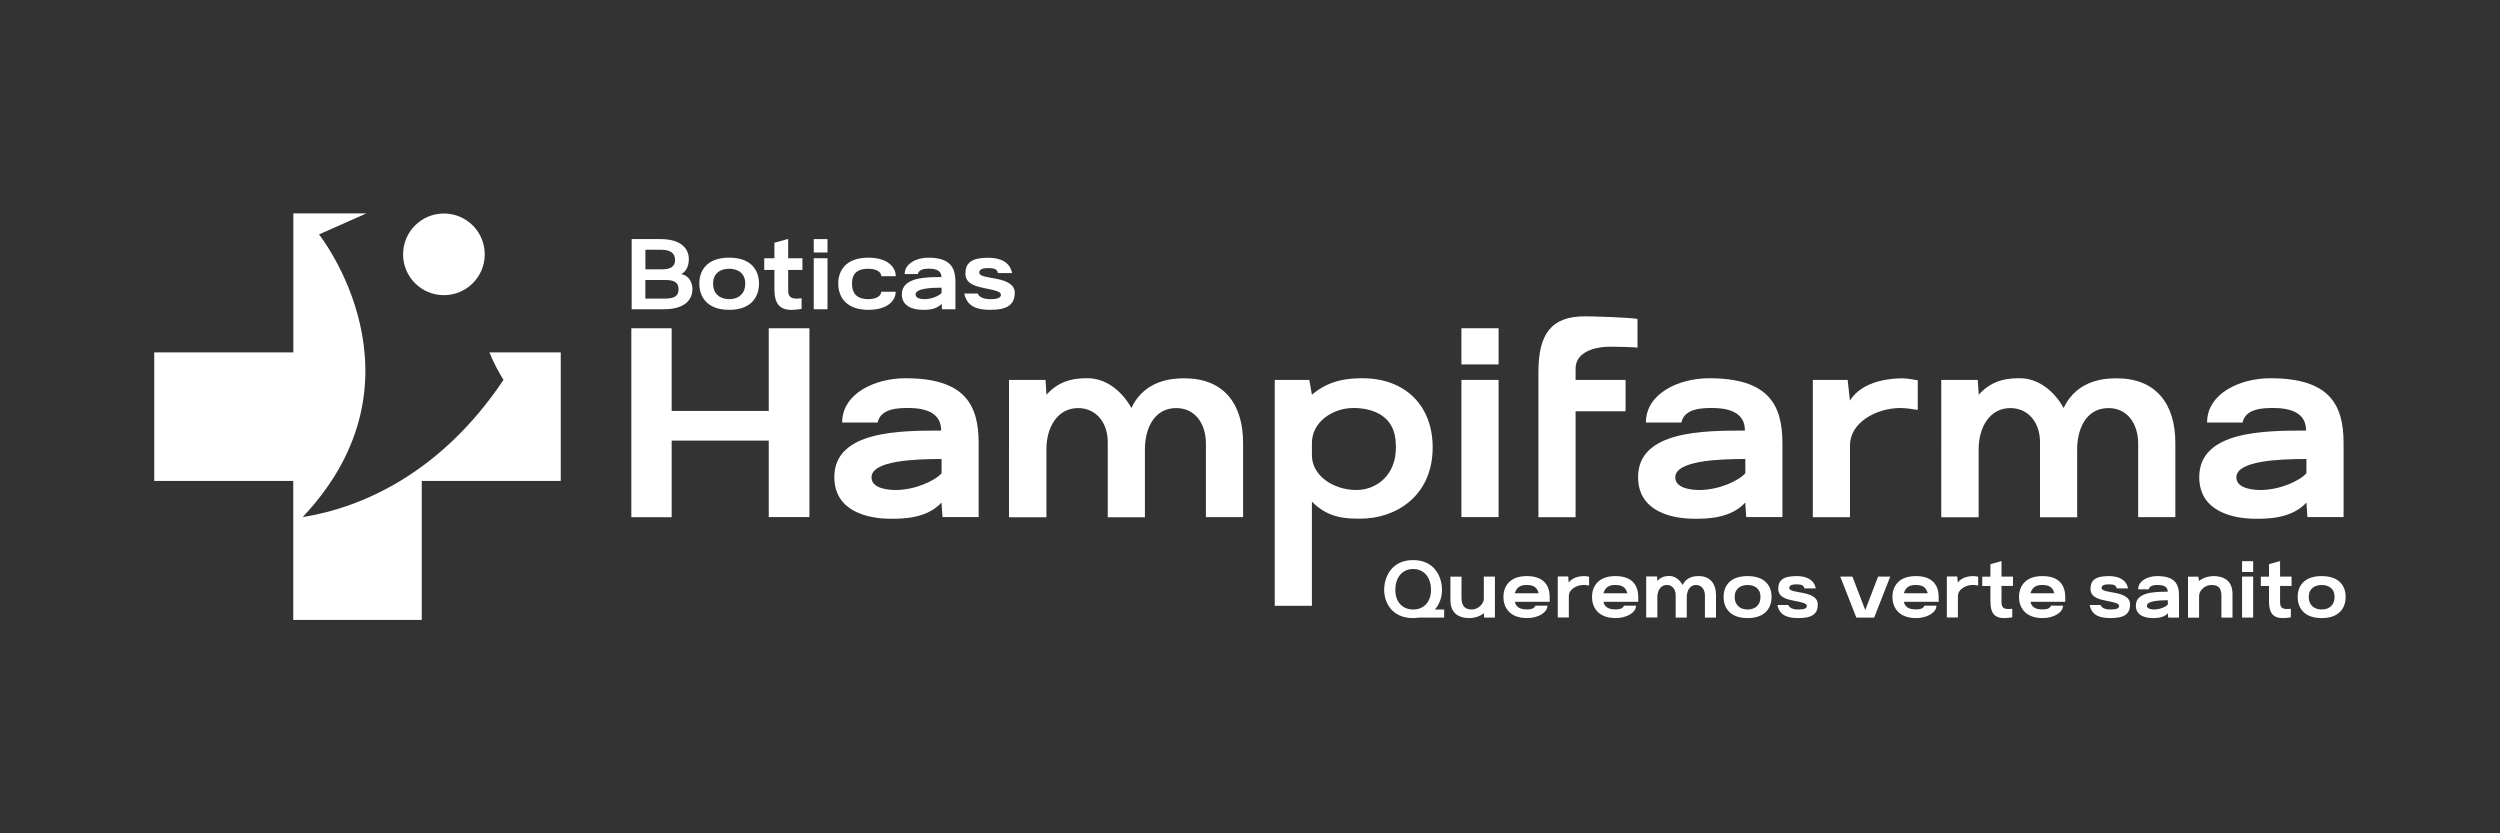
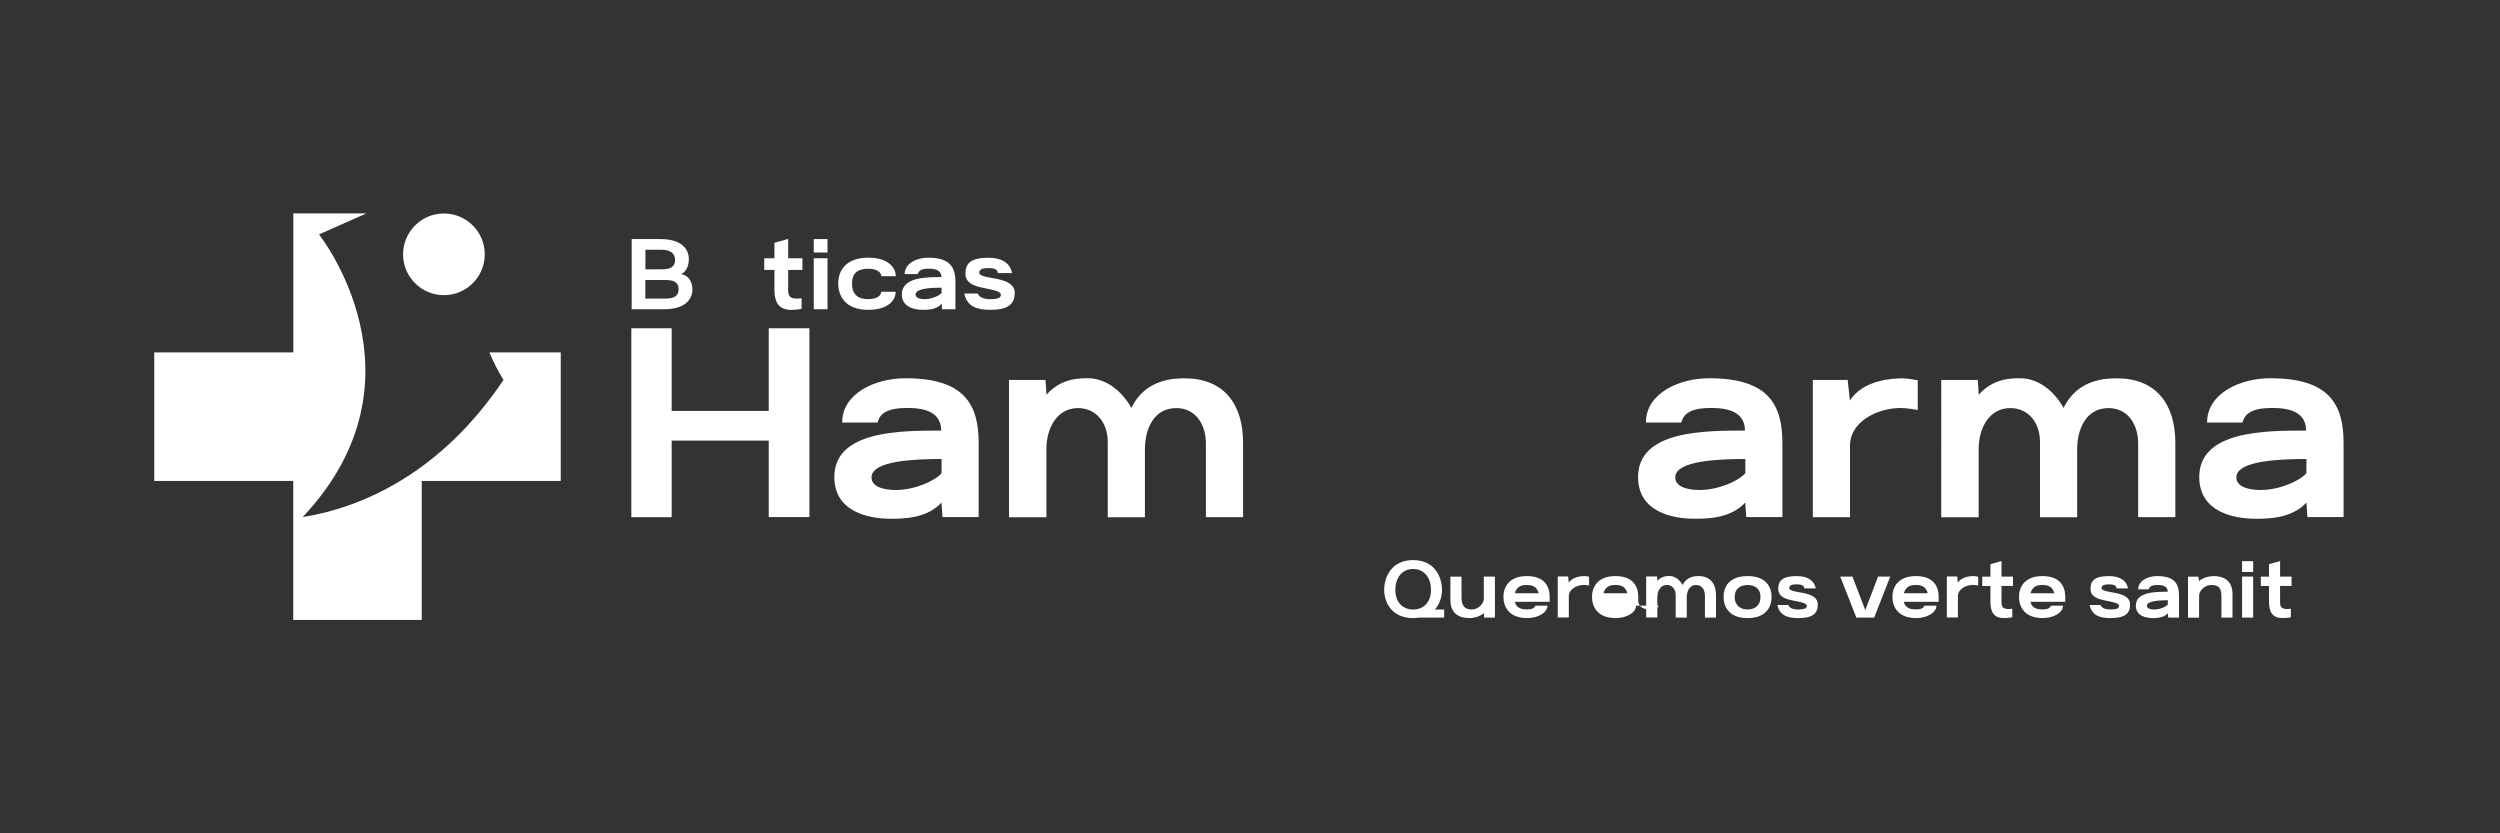
<svg xmlns="http://www.w3.org/2000/svg" x="0px" y="0px" viewBox="0 0 300 100" style="enable-background:new 0 0 300 100;" xml:space="preserve">
  <rect x="0" y="0" width="300" height="100" fill="#333333" stroke="none" />
  <style type="text/css">	.Sombra_x0020_paralela{fill:none;}	.Esquinas_x0020_redondeadas_x0020_2_x0020_pt_x002E_{fill:#FFFFFF;stroke:#211915;stroke-miterlimit:10;}	.Reflejo_x0020_vivo_x0020_X{fill:none;}	.Bisel_x0020_suave{fill:url(#SVGID_1_);}	.Atardecer{fill:#FFFFFF;}	.Follaje_GS{fill:#F8E000;}	.Pompadour_GS{fill-rule:evenodd;clip-rule:evenodd;fill:#80AFDD;}	.st0{fill:#1D1F25;}	.st1{fill:#FFFFFF;}	.st2{fill-rule:evenodd;clip-rule:evenodd;fill:#FFFFFF;}	.st3{fill:none;stroke:#FFFFFF;stroke-width:0.926;stroke-miterlimit:10;}	.st4{fill:none;stroke:#FFFFFF;stroke-width:2;stroke-miterlimit:10;}	.st5{opacity:0.6;fill:#FFFFFF;}	.st6{opacity:0.6;}	.st7{fill:none;stroke:#000000;stroke-width:1.5;stroke-miterlimit:10;}	.st8{fill:none;stroke:#000000;stroke-width:0.941;stroke-miterlimit:10;}	.st9{fill:none;stroke:#000000;stroke-width:1.2;stroke-miterlimit:10;}	.st10{fill:none;stroke:#000000;stroke-width:3.4;stroke-miterlimit:10;}	.st11{fill:none;stroke:#000000;stroke-width:2.143;stroke-miterlimit:10;}	.st12{fill:none;stroke:#000000;stroke-width:1.914;stroke-miterlimit:10;}	.st13{fill:none;stroke:#000000;stroke-width:1.286;stroke-miterlimit:10;}	.st14{fill:none;stroke:#000000;stroke-width:1.714;stroke-miterlimit:10;}	.st15{fill:#6B6B6B;}	.st16{fill:none;stroke:#000000;stroke-width:3.026;stroke-miterlimit:10;}	.st17{fill:none;stroke:#000000;stroke-width:2.27;stroke-miterlimit:10;}	.st18{fill:none;stroke:#000000;stroke-width:1.27;stroke-miterlimit:10;}	.st19{fill:none;stroke:#000000;stroke-width:0.647;stroke-linecap:round;stroke-miterlimit:10;}</style>
  <linearGradient id="SVGID_1_" gradientUnits="userSpaceOnUse" x1="-1599.804" y1="-2639.84" x2="-1599.097" y2="-2639.133">
    <stop offset="0" style="stop-color:#E8E9EC" />
    <stop offset="0.174" style="stop-color:#E4E5E8" />
    <stop offset="0.352" style="stop-color:#D8D9DC" />
    <stop offset="0.533" style="stop-color:#C3C5C7" />
    <stop offset="0.715" style="stop-color:#A7A9AA" />
    <stop offset="0.896" style="stop-color:#828586" />
    <stop offset="1" style="stop-color:#6A6D6D" />
  </linearGradient>
  <g id="Capa_1" />
  <g id="Capa_2">
    <g>
      <g>
        <path class="st1" d="M83.09,34.72c0,1.18-0.85,2.39-3.41,2.39h-3.88v-8.42h3.45c2.56,0,3.41,1.22,3.41,2.4    c0,0.4-0.09,1.42-0.93,1.8C82.88,33.11,83.09,34.16,83.09,34.72z M77.45,32.32h1.93c0.98,0,1.63-0.24,1.63-1.14    c0-0.83-0.65-1.21-1.63-1.21h-1.93V32.32z M81.43,34.72c0-0.92-0.65-1.12-1.63-1.12h-2.36v2.23h2.36    C80.78,35.83,81.43,35.61,81.43,34.72z" />
-         <path class="st1" d="M83.92,34.03c0-1.51,0.85-3.11,3.58-3.11c2.73,0,3.58,1.6,3.58,3.11c0,1.51-0.85,3.15-3.58,3.15    C84.77,37.18,83.92,35.54,83.92,34.03z M89.43,34.03c0-1.27-0.91-1.78-1.93-1.78c-1.02,0-1.93,0.52-1.93,1.78    c0,1.31,0.91,1.87,1.93,1.87C88.53,35.9,89.43,35.34,89.43,34.03z" />
        <path class="st1" d="M92.93,34.69v-2.3h-1.22v-1.4h1.22v-1.86l1.65-0.46v2.32h1.71v1.4h-1.71v2.46c0,0.75,0.33,0.98,1.02,0.98    c0.07,0,0.48-0.01,0.59-0.04v1.28c-0.4,0.07-0.86,0.1-1.19,0.12C93.51,37.18,92.93,36.4,92.93,34.69z" />
        <path class="st1" d="M97.65,28.69h1.65v1.61h-1.65V28.69z M97.65,30.99h1.65v6.12h-1.65V30.99z" />
        <path class="st1" d="M104.21,30.92c2.32,0,3.28,1.15,3.28,2.22h-1.74c0-0.63-0.81-0.89-1.54-0.89c-1.24,0-1.97,0.48-1.97,1.78    c0,1.31,0.72,1.87,1.96,1.87c0.73,0,1.54-0.26,1.54-0.89h1.74c0,1.06-0.96,2.17-3.28,2.17c-2.75,0-3.61-1.64-3.61-3.15    C100.58,32.52,101.46,30.92,104.21,30.92z" />
        <path class="st1" d="M111.51,32.24c-0.39,0-1.24,0-1.37,0.65h-1.58c0-1.29,1.47-1.97,2.82-1.97c2.63,0,3.27,1.17,3.27,2.89v3.3    h-1.61l-0.04-0.65c-0.66,0.72-1.74,0.72-2.26,0.72c-1.01,0-2.52-0.32-2.52-1.86c0-2.07,2.94-2.07,4.76-2.07    C112.97,32.52,112.38,32.24,111.51,32.24z M110.95,35.9c0.85,0,1.74-0.4,2.04-0.75v-0.63c-1.19,0-3.12,0.07-3.12,0.82    C109.87,35.87,110.72,35.9,110.95,35.9z" />
        <path class="st1" d="M118.85,37.18c-1.45,0-2.79-0.29-3.14-1.96h1.63c0.23,0.68,1.31,0.68,1.5,0.68c0.92,0,1.27-0.19,1.27-0.53    c0-0.37-0.68-0.53-1.78-0.75c-1.05-0.22-2.48-0.47-2.48-1.78c0-1.24,0.65-1.91,2.75-1.91c1.4,0,2.59,0.49,2.85,1.84h-1.7    c-0.06-0.45-0.42-0.6-1.15-0.6c-1.05,0-1.09,0.36-1.09,0.56c0,0.45,1.17,0.55,2.04,0.72c1.45,0.29,2.22,0.78,2.22,1.7    C121.75,36.5,120.96,37.18,118.85,37.18z" />
      </g>
      <g>
        <path class="st1" d="M166.1,70.79c0-1.52,0.86-3.58,3.47-3.58c2.62,0,3.47,2.06,3.47,3.58c0,0.75-0.24,1.68-0.86,2.35h1.12v0.97    h-3.01c-0.22,0.03-0.47,0.06-0.73,0.06C166.96,74.17,166.1,72.21,166.1,70.79z M171.72,70.79c0-1.52-0.85-2.51-2.14-2.51    c-1.3,0-2.14,1-2.14,2.51c0,1.44,0.85,2.35,2.14,2.35C170.87,73.14,171.72,72.22,171.72,70.79z" />
        <path class="st1" d="M178.06,73.58c-0.65,0.56-1.57,0.59-1.7,0.59c-1.56,0-2.31-0.79-2.31-2.16v-2.81h1.33v2.52    c0,1.19,0.61,1.42,1.26,1.42c0.63,0,1.42-0.6,1.42-1.3v-2.65h1.33v4.92h-1.29L178.06,73.58z" />
        <path class="st1" d="M185.69,72.69c0,0.82-1.12,1.48-2.43,1.48c-2.2,0-2.85-1.38-2.85-2.54c0-1.11,0.61-2.5,2.81-2.5    c2.17,0,2.74,1.29,2.74,2.5v0.59h-4.17c0.18,0.91,1.12,0.91,1.45,0.91c0.33,0,0.83-0.02,1.01-0.45H185.69z M181.77,71.19h2.87    c-0.23-0.89-0.87-0.99-1.44-0.99C182.69,70.2,182.05,70.28,181.77,71.19z" />
        <path class="st1" d="M188.25,69.93c0.46-0.74,1.53-0.8,1.88-0.8c0.16,0,0.42,0.05,0.56,0.07v1.06c-0.2-0.03-0.48-0.07-0.61-0.07    c-0.89,0-1.82,0.53-1.82,1.33v2.58h-1.33v-4.92h1.25L188.25,69.93z" />
-         <path class="st1" d="M196.32,72.69c0,0.82-1.12,1.48-2.43,1.48c-2.2,0-2.85-1.38-2.85-2.54c0-1.11,0.61-2.5,2.81-2.5    c2.17,0,2.74,1.29,2.74,2.5v0.59h-4.17c0.18,0.91,1.12,0.91,1.45,0.91c0.33,0,0.83-0.02,1.01-0.45H196.32z M192.41,71.19h2.87    c-0.23-0.89-0.87-0.99-1.44-0.99C193.32,70.2,192.69,70.28,192.41,71.19z" />
+         <path class="st1" d="M196.32,72.69c0,0.82-1.12,1.48-2.43,1.48c-2.2,0-2.85-1.38-2.85-2.54c0-1.11,0.61-2.5,2.81-2.5    c2.17,0,2.74,1.29,2.74,2.5v0.59c0.18,0.91,1.12,0.91,1.45,0.91c0.33,0,0.83-0.02,1.01-0.45H196.32z M192.41,71.19h2.87    c-0.23-0.89-0.87-0.99-1.44-0.99C193.32,70.2,192.69,70.28,192.41,71.19z" />
        <path class="st1" d="M201.92,70.2c0.5-1.07,1.59-1.07,1.91-1.07c1.38,0,2.09,0.89,2.09,2.32v2.66h-1.33v-2.64    c0-0.71-0.38-1.27-1.06-1.27c-0.83,0-1.12,0.8-1.12,1.47v2.44h-1.33v-2.7c0-0.71-0.43-1.22-1.06-1.22    c-0.74,0-1.14,0.69-1.14,1.47v2.44h-1.34v-4.92h1.31l0.03,0.53c0.52-0.59,1.16-0.59,1.49-0.59    C200.95,69.13,201.54,69.52,201.92,70.2z" />
        <path class="st1" d="M206.83,71.63c0-1.22,0.68-2.5,2.88-2.5s2.88,1.29,2.88,2.5c0,1.22-0.68,2.54-2.88,2.54    S206.83,72.85,206.83,71.63z M211.26,71.63c0-1.02-0.73-1.43-1.55-1.43s-1.55,0.42-1.55,1.43c0,1.05,0.73,1.51,1.55,1.51    S211.26,72.69,211.26,71.63z" />
        <path class="st1" d="M215.81,74.17c-1.17,0-2.25-0.23-2.52-1.57h1.31c0.18,0.54,1.05,0.54,1.2,0.54c0.74,0,1.02-0.15,1.02-0.43    c0-0.3-0.54-0.43-1.44-0.6c-0.85-0.17-1.99-0.38-1.99-1.44c0-1,0.52-1.54,2.21-1.54c1.12,0,2.08,0.39,2.29,1.48h-1.37    c-0.05-0.36-0.33-0.49-0.93-0.49c-0.84,0-0.88,0.29-0.88,0.45c0,0.36,0.94,0.44,1.64,0.58c1.17,0.23,1.78,0.63,1.78,1.37    C218.15,73.63,217.51,74.17,215.81,74.17z" />
        <path class="st1" d="M222.76,74.11l-1.93-4.92h1.46l1.54,4.02l1.54-4.02h1.46l-1.93,4.92H222.76z" />
        <path class="st1" d="M232.37,72.69c0,0.82-1.12,1.48-2.43,1.48c-2.2,0-2.85-1.38-2.85-2.54c0-1.11,0.61-2.5,2.81-2.5    c2.17,0,2.74,1.29,2.74,2.5v0.59h-4.17c0.18,0.91,1.12,0.91,1.45,0.91c0.33,0,0.83-0.02,1.01-0.45H232.37z M228.46,71.19h2.87    c-0.23-0.89-0.87-0.99-1.44-0.99C229.37,70.2,228.74,70.28,228.46,71.19z" />
        <path class="st1" d="M234.94,69.93c0.46-0.74,1.53-0.8,1.88-0.8c0.16,0,0.42,0.05,0.56,0.07v1.06c-0.2-0.03-0.48-0.07-0.61-0.07    c-0.89,0-1.82,0.53-1.82,1.33v2.58h-1.33v-4.92h1.25L234.94,69.93z" />
        <path class="st1" d="M238.85,72.17v-1.85h-0.98v-1.12h0.98V67.7l1.33-0.37v1.86h1.38v1.12h-1.38v1.98c0,0.6,0.27,0.79,0.82,0.79    c0.06,0,0.38-0.01,0.47-0.03v1.03c-0.33,0.06-0.69,0.08-0.96,0.09C239.31,74.17,238.85,73.54,238.85,72.17z" />
        <path class="st1" d="M247.56,72.69c0,0.82-1.12,1.48-2.43,1.48c-2.2,0-2.85-1.38-2.85-2.54c0-1.11,0.61-2.5,2.81-2.5    c2.17,0,2.74,1.29,2.74,2.5v0.59h-4.17c0.18,0.91,1.12,0.91,1.45,0.91c0.33,0,0.83-0.02,1.01-0.45H247.56z M243.65,71.19h2.87    c-0.23-0.89-0.87-0.99-1.44-0.99C244.57,70.2,243.93,70.28,243.65,71.19z" />
        <path class="st1" d="M253.28,74.17c-1.17,0-2.25-0.23-2.52-1.57h1.31c0.18,0.54,1.05,0.54,1.2,0.54c0.74,0,1.02-0.15,1.02-0.43    c0-0.3-0.54-0.43-1.44-0.6c-0.85-0.17-1.99-0.38-1.99-1.44c0-1,0.52-1.54,2.21-1.54c1.12,0,2.08,0.39,2.29,1.48H254    c-0.05-0.36-0.33-0.49-0.93-0.49c-0.84,0-0.88,0.29-0.88,0.45c0,0.36,0.94,0.44,1.64,0.58c1.17,0.23,1.78,0.63,1.78,1.37    C255.62,73.63,254.98,74.17,253.28,74.17z" />
        <path class="st1" d="M258.95,70.2c-0.31,0-1,0-1.1,0.52h-1.27c0-1.04,1.18-1.59,2.27-1.59c2.12,0,2.63,0.94,2.63,2.33v2.65h-1.3    l-0.03-0.52c-0.53,0.58-1.4,0.58-1.82,0.58c-0.81,0-2.03-0.25-2.03-1.49c0-1.67,2.36-1.67,3.83-1.67    C260.13,70.42,259.66,70.2,258.95,70.2z M258.5,73.14c0.68,0,1.4-0.32,1.64-0.6v-0.51c-0.96,0-2.51,0.06-2.51,0.66    C257.63,73.12,258.32,73.14,258.5,73.14z" />
        <path class="st1" d="M263.89,69.72c0.65-0.56,1.58-0.59,1.7-0.59c1.56,0,2.31,0.79,2.31,2.17v2.81h-1.33V71.5    c0-1.19-0.61-1.3-1.26-1.3c-0.63,0-1.42,0.6-1.42,1.3v2.62h-1.33v-4.92h1.24L263.89,69.72z" />
        <path class="st1" d="M269.05,67.34h1.33v1.3h-1.33V67.34z M269.05,69.19h1.33v4.92h-1.33V69.19z" />
        <path class="st1" d="M272.28,72.17v-1.85h-0.98v-1.12h0.98V67.7l1.33-0.37v1.86h1.38v1.12h-1.38v1.98c0,0.6,0.27,0.79,0.82,0.79    c0.06,0,0.38-0.01,0.47-0.03v1.03c-0.33,0.06-0.69,0.08-0.96,0.09C272.75,74.17,272.28,73.54,272.28,72.17z" />
-         <path class="st1" d="M275.72,71.63c0-1.22,0.68-2.5,2.88-2.5c2.2,0,2.88,1.29,2.88,2.5c0,1.22-0.68,2.54-2.88,2.54    C276.4,74.17,275.72,72.85,275.72,71.63z M280.15,71.63c0-1.02-0.73-1.43-1.55-1.43c-0.82,0-1.55,0.42-1.55,1.43    c0,1.05,0.73,1.51,1.55,1.51C279.42,73.14,280.15,72.69,280.15,71.63z" />
      </g>
      <path class="st1" d="M80.6,62.06h-4.84V39.39h4.84v9.92h11.65v-9.92h4.88v22.66h-4.88v-9.18H80.6V62.06z" />
      <path class="st1" d="M109,48.96c-1.05,0-3.33,0-3.68,1.74h-4.26c0-3.49,3.95-5.31,7.59-5.31c7.09,0,8.79,3.14,8.79,7.79v8.87   h-4.34l-0.12-1.74c-1.78,1.94-4.69,1.94-6.08,1.94c-2.71,0-6.78-0.85-6.78-5c0-5.58,7.9-5.58,12.82-5.58   C112.95,49.7,111.36,48.96,109,48.96z M107.49,58.8c2.29,0,4.69-1.09,5.5-2.01v-1.71c-3.21,0-8.41,0.19-8.41,2.21   C104.58,58.72,106.87,58.8,107.49,58.8z" />
      <path class="st1" d="M135.77,48.96c1.66-3.56,5.31-3.56,6.39-3.56c4.61,0,7.01,2.98,7.01,7.75v8.91h-4.46v-8.83   c0-2.36-1.28-4.26-3.56-4.26c-2.79,0-3.76,2.67-3.76,4.92v8.18h-4.46v-9.03c0-2.36-1.43-4.07-3.56-4.07c-2.48,0-3.8,2.32-3.8,4.92   v8.18h-4.49V45.59h4.38l0.12,1.78c1.74-1.98,3.87-1.98,5-1.98C132.52,45.4,134.49,46.68,135.77,48.96z" />
-       <path class="st1" d="M157.12,45.59l0.31,1.78c2.13-1.86,4.57-1.98,6.08-1.98c5.07,0,8.41,3.25,8.41,8.29   c0,5.97-4.57,8.56-8.64,8.56c-1.63,0-3.87,0-5.85-2.05V72.7h-4.46V45.59H157.12z M167.5,53.42c0-3.68-2.98-4.46-5.11-4.46   c-2.32,0-4.96,1.55-4.96,4.22v1.47c0,2.36,2.48,4.15,5.35,4.15c2.29,0,4.73-1.67,4.73-5.11V53.42z" />
-       <path class="st1" d="M175.37,39.39h4.46v4.34h-4.46V39.39z M175.37,45.59h4.46v16.46h-4.46V45.59z" />
-       <path class="st1" d="M189.07,45.59h6v3.76h-6v12.71h-4.46V49.35v-3.76v-0.93c0-4.61,1.55-6.7,5.58-6.7c0.89,0,5.22,0.12,6.31,0.31   v3.45c-0.31-0.08-3.06-0.12-3.25-0.12c-1.86,0-4.18,0.62-4.18,2.63V45.59z" />
      <path class="st1" d="M205.45,48.96c-1.05,0-3.33,0-3.68,1.74h-4.26c0-3.49,3.95-5.31,7.59-5.31c7.09,0,8.79,3.14,8.79,7.79v8.87   h-4.34l-0.12-1.74c-1.78,1.94-4.69,1.94-6.08,1.94c-2.71,0-6.78-0.85-6.78-5c0-5.58,7.9-5.58,12.82-5.58   C209.4,49.7,207.81,48.96,205.45,48.96z M203.94,58.8c2.29,0,4.69-1.09,5.5-2.01v-1.71c-3.21,0-8.41,0.19-8.41,2.21   C201.03,58.72,203.32,58.8,203.94,58.8z" />
      <path class="st1" d="M221.99,48.07c1.55-2.48,5.11-2.67,6.28-2.67c0.54,0,1.4,0.15,1.86,0.23v3.56c-0.66-0.12-1.59-0.23-2.05-0.23   c-2.98,0-6.08,1.78-6.08,4.46v8.64h-4.46V45.59h4.18L221.99,48.07z" />
      <path class="st1" d="M247.64,48.96c1.66-3.56,5.31-3.56,6.39-3.56c4.61,0,7.01,2.98,7.01,7.75v8.91h-4.46v-8.83   c0-2.36-1.28-4.26-3.56-4.26c-2.79,0-3.76,2.67-3.76,4.92v8.18h-4.46v-9.03c0-2.36-1.43-4.07-3.56-4.07c-2.48,0-3.8,2.32-3.8,4.92   v8.18h-4.49V45.59h4.38l0.12,1.78c1.74-1.98,3.87-1.98,5-1.98C244.39,45.4,246.36,46.68,247.64,48.96z" />
      <path class="st1" d="M272.79,48.96c-1.05,0-3.33,0-3.68,1.74h-4.26c0-3.49,3.95-5.31,7.59-5.31c7.09,0,8.79,3.14,8.79,7.79v8.87   h-4.34l-0.12-1.74c-1.78,1.94-4.69,1.94-6.08,1.94c-2.71,0-6.78-0.85-6.78-5c0-5.58,7.9-5.58,12.82-5.58   C276.74,49.7,275.15,48.96,272.79,48.96z M271.27,58.8c2.29,0,4.69-1.09,5.5-2.01v-1.71c-3.21,0-8.41,0.19-8.41,2.21   C268.37,58.72,270.66,58.8,271.27,58.8z" />
      <path class="st1" d="M58.73,42.29c0.47,1.14,1.03,2.24,1.69,3.3c-7.57,11.29-17.1,15.34-24.1,16.46   c15.7-16.66,1.96-33.92,1.96-33.92l5.68-2.52h-8.76v16.68H18.51v15.42h16.68v16.68h15.42V57.71h16.68V42.29H58.73z" />
      <circle class="st1" cx="53.27" cy="30.52" r="4.9" />
    </g>
  </g>
</svg>